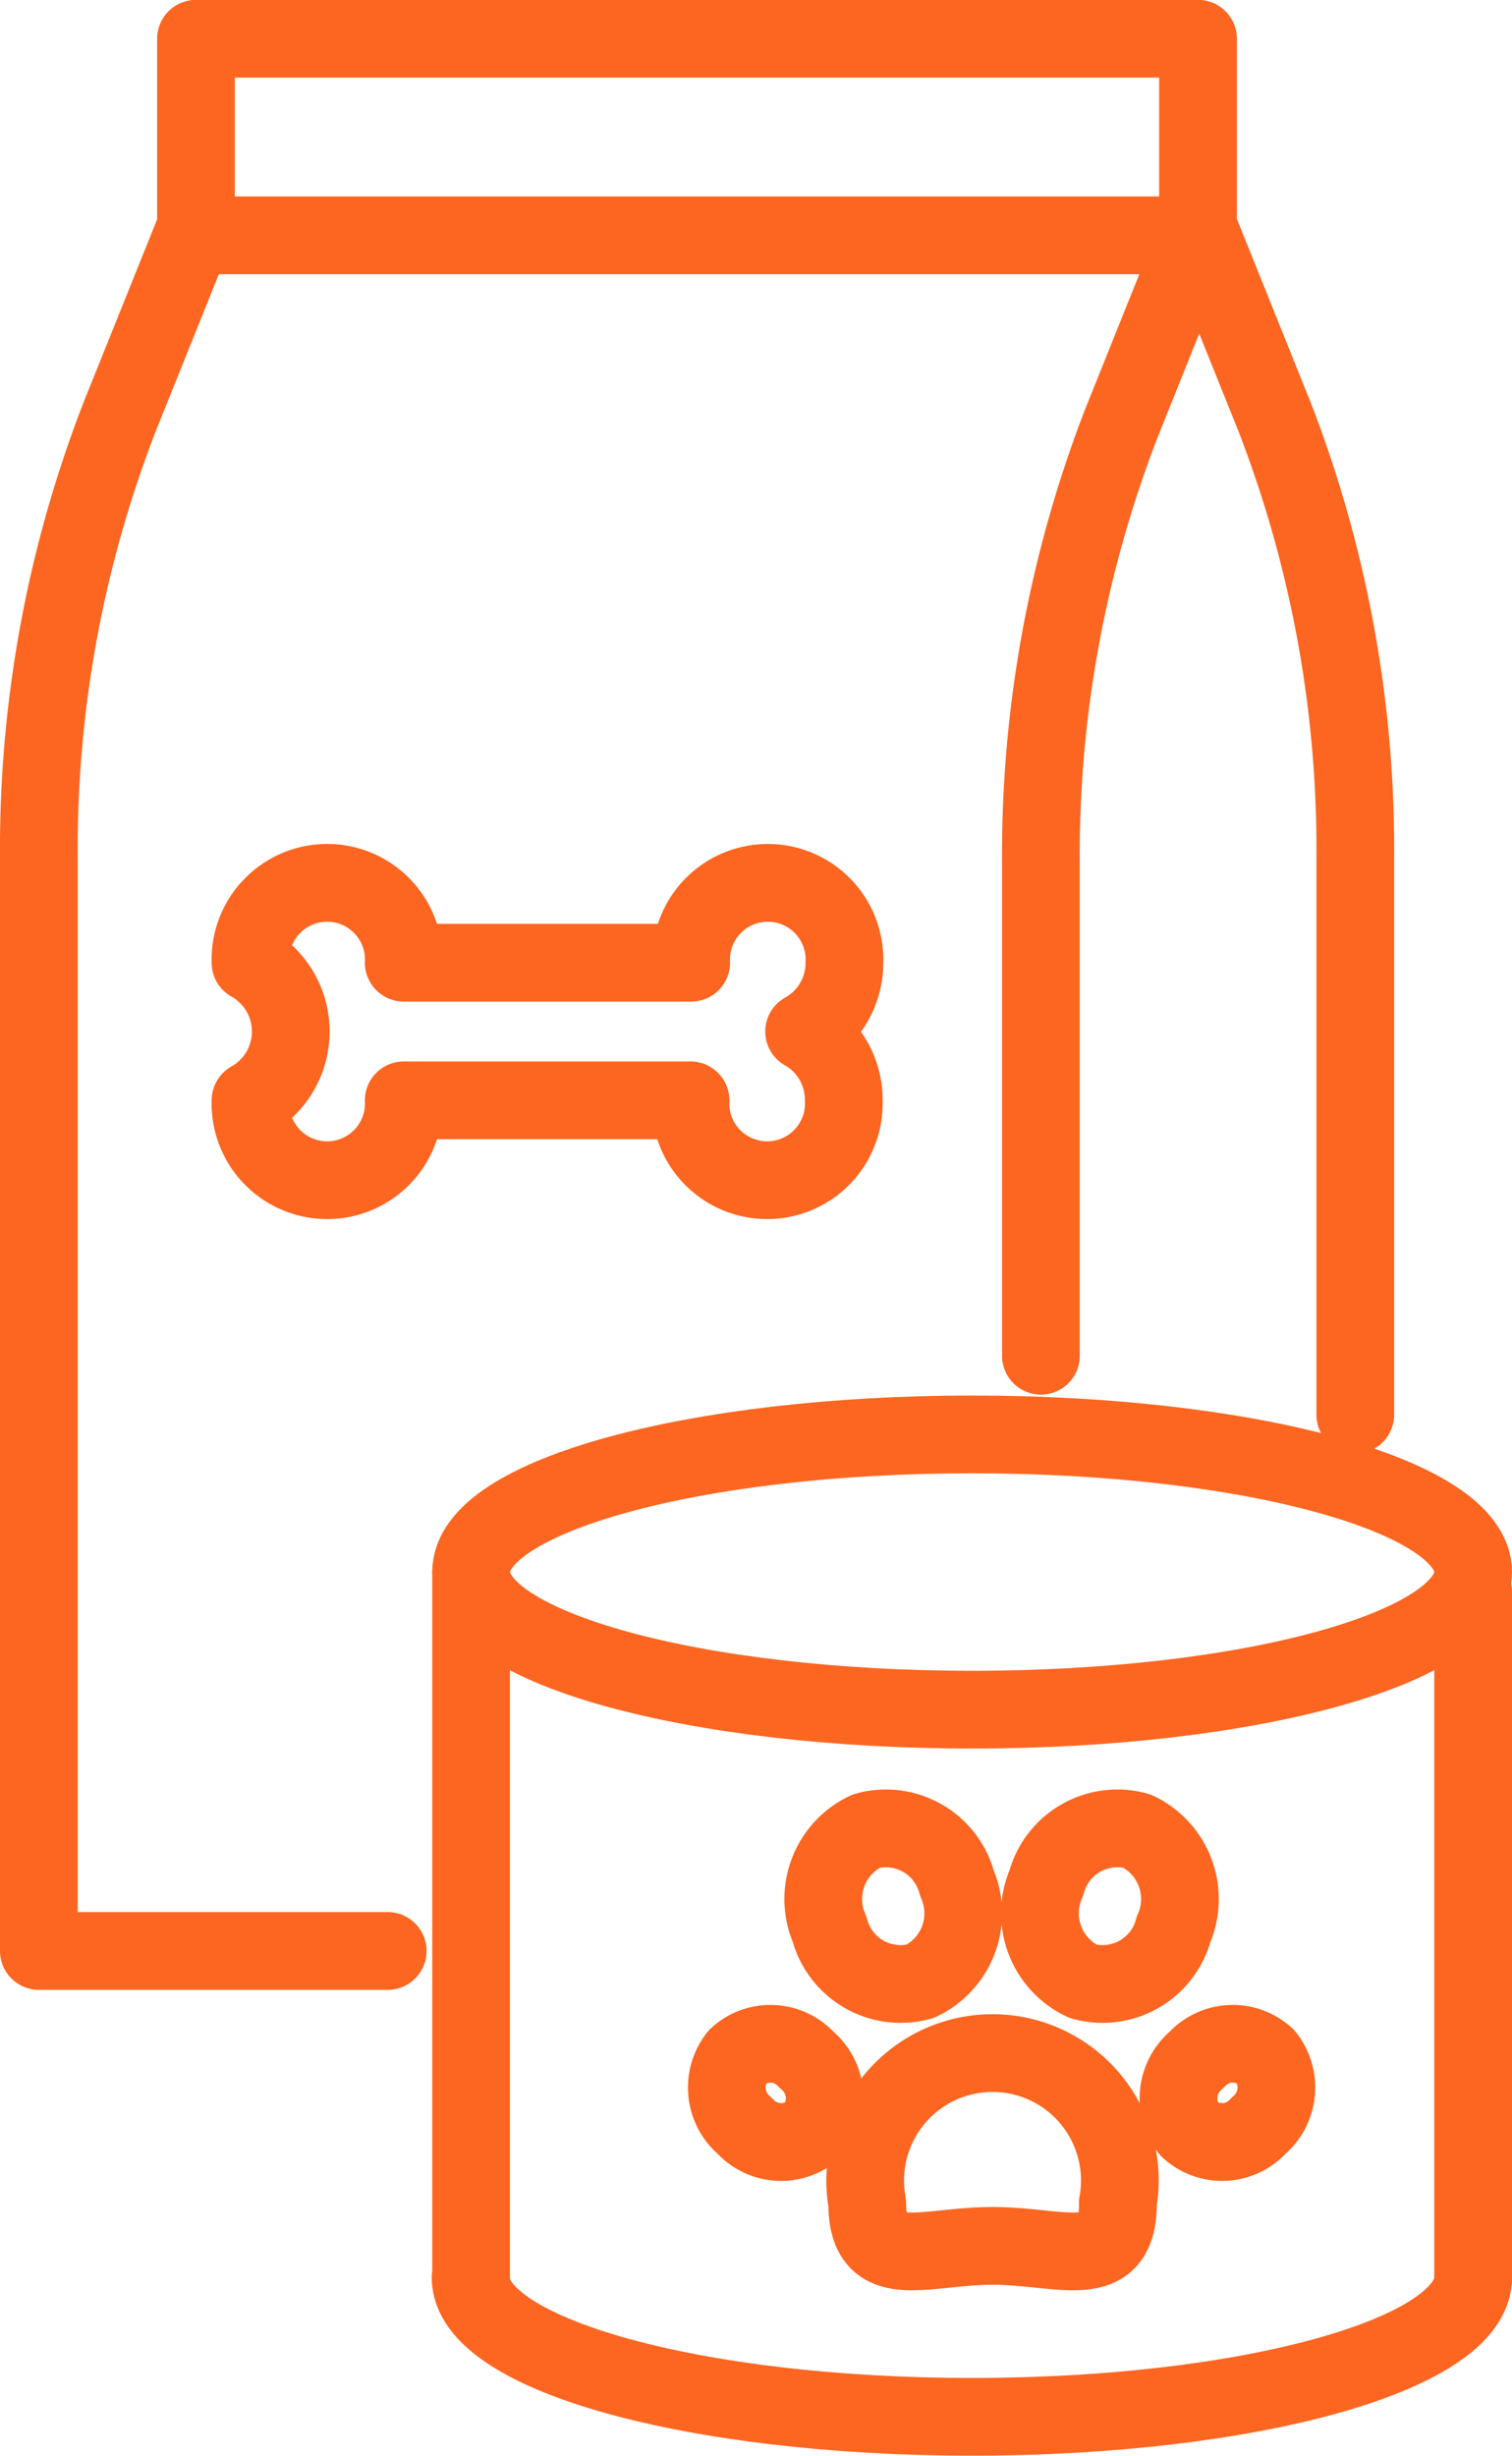
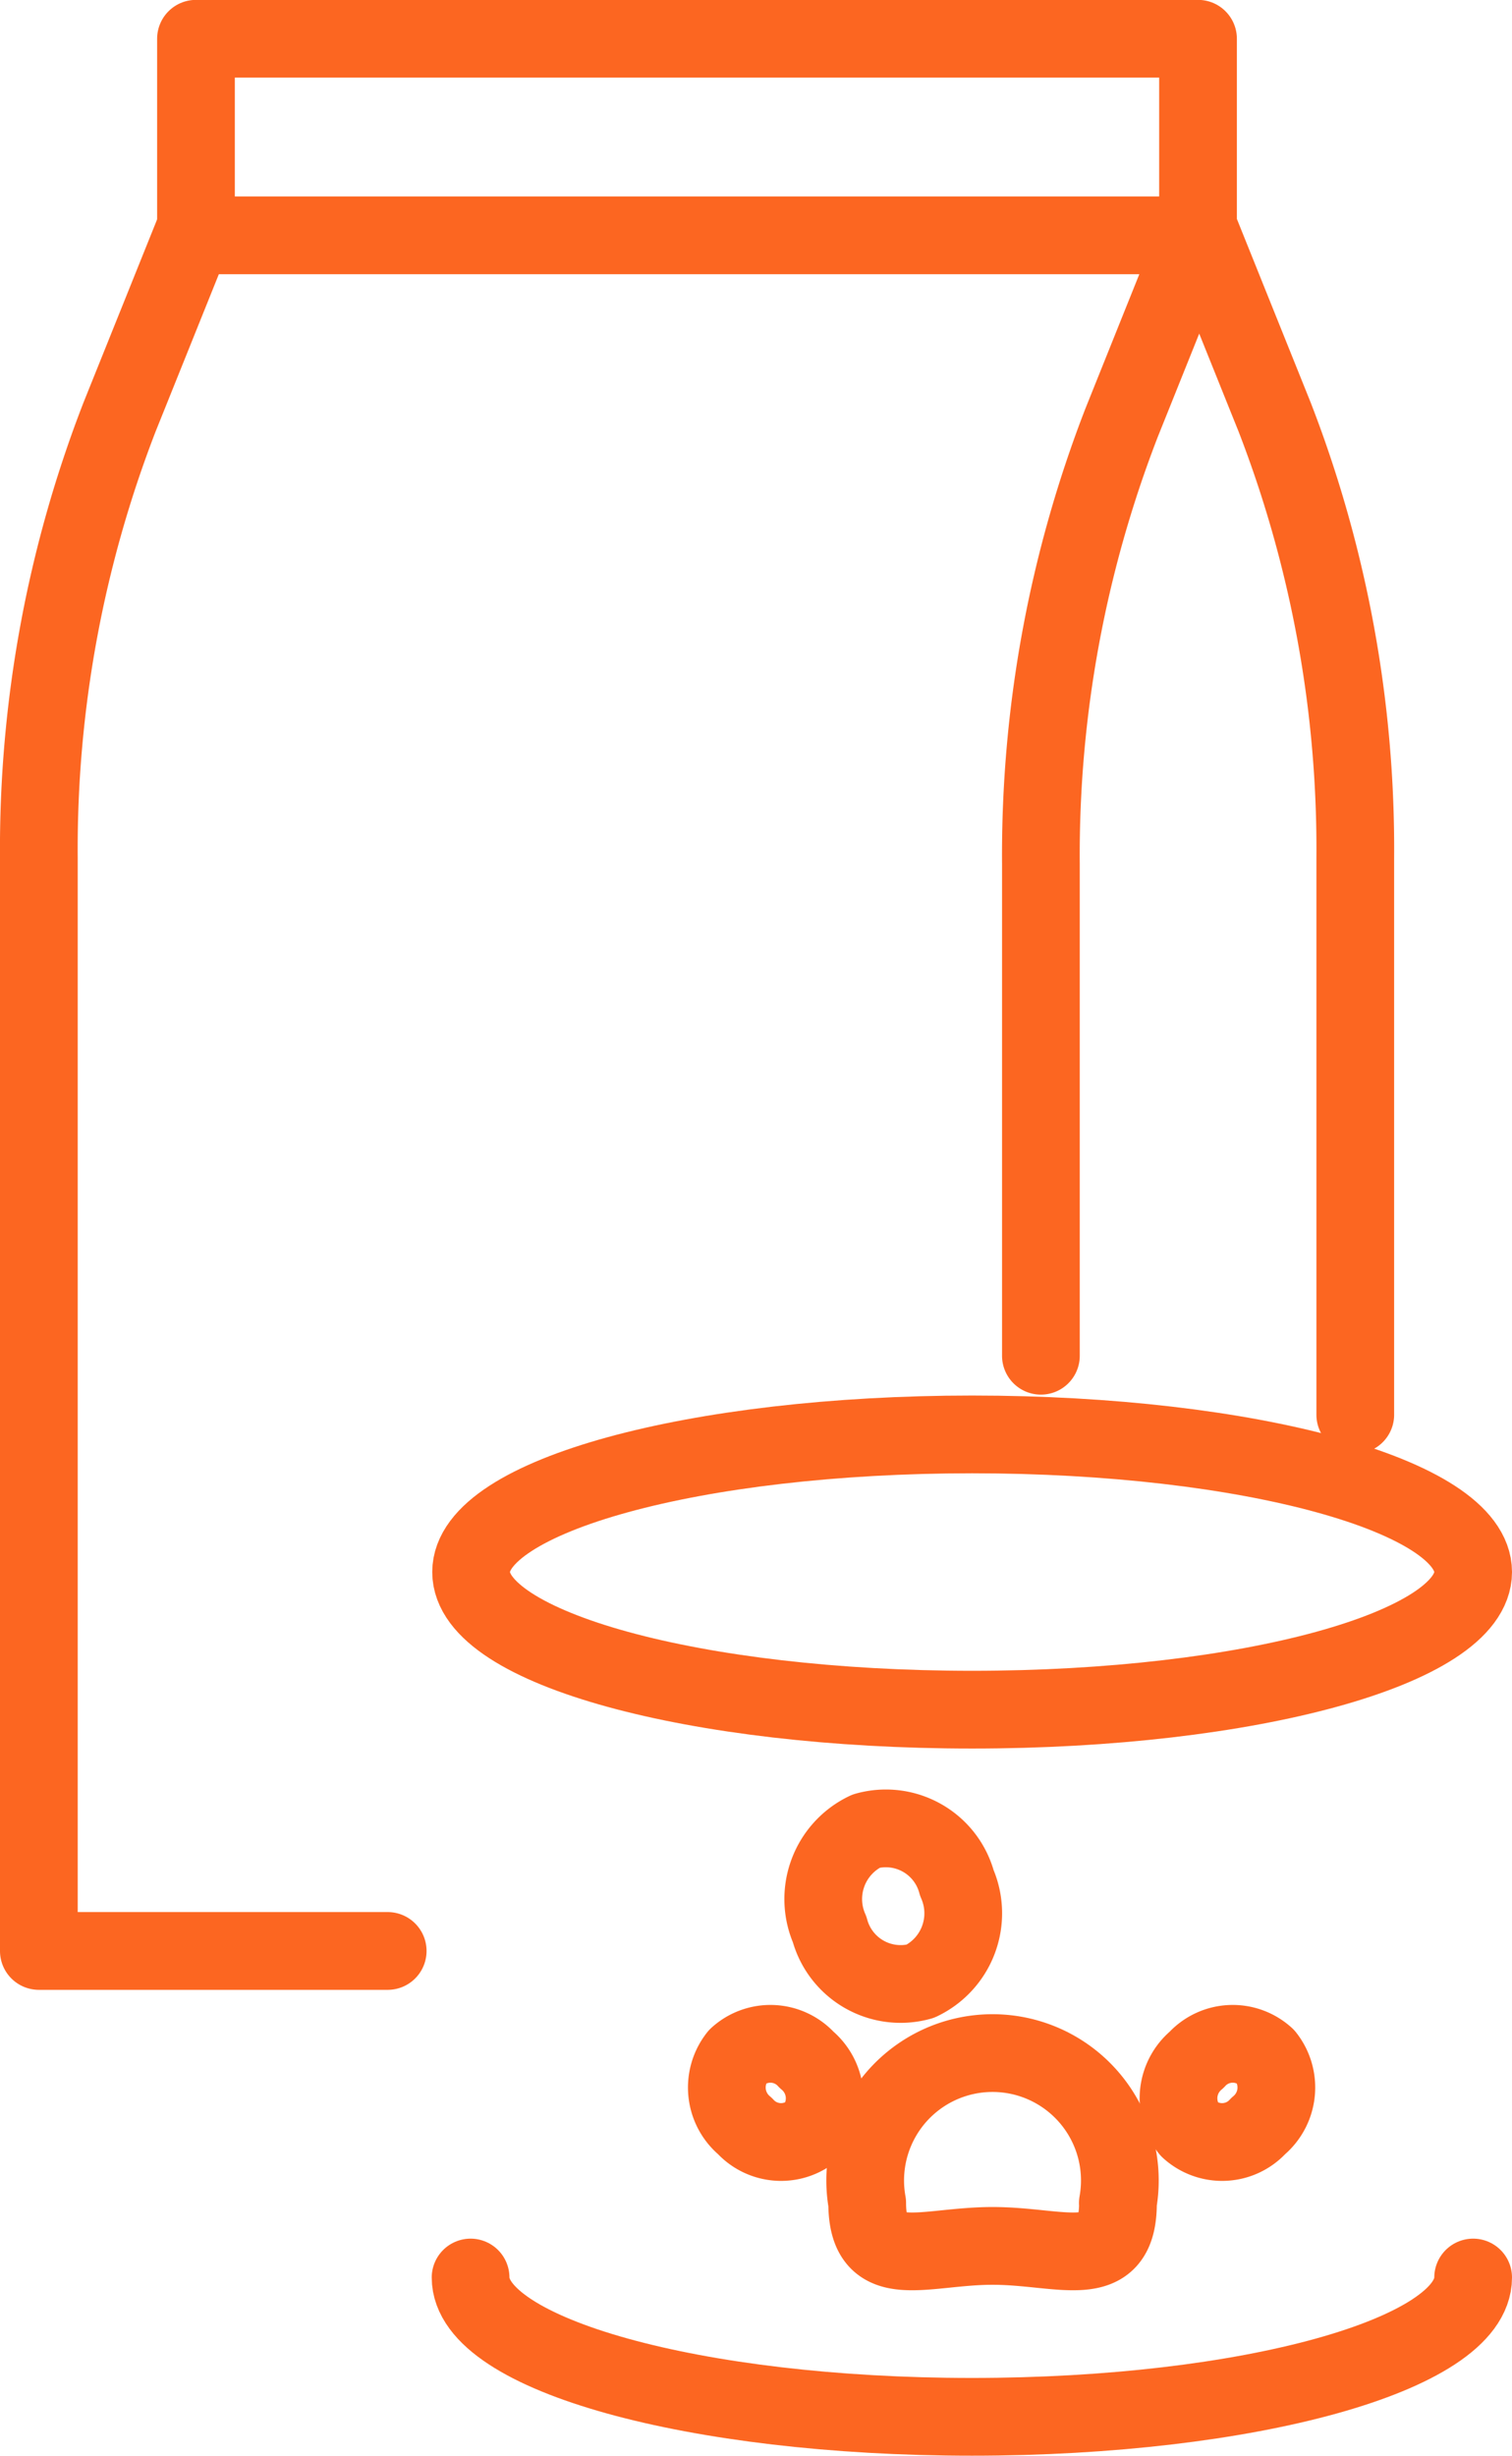
<svg xmlns="http://www.w3.org/2000/svg" width="11.673" height="18.953" viewBox="0 0 11.673 18.953">
  <g id="Group_335" data-name="Group 335" transform="translate(-286.586 -923.754)">
    <path id="Path_275" data-name="Path 275" d="M331.847,1045.252c0,.586-1.732,1.062-3.868,1.062s-3.868-.475-3.868-1.062,1.732-1.062,3.868-1.062S331.847,1044.665,331.847,1045.252Z" transform="translate(-33.888 -109.367)" fill="none" stroke="#fc6621" stroke-linecap="round" stroke-linejoin="round" stroke-width="0.6" />
    <path id="Path_276" data-name="Path 276" d="M331.8,1116.8c0,.594-1.733,1.075-3.87,1.075s-3.87-.481-3.87-1.075" transform="translate(-33.841 -175.471)" fill="none" stroke="#fc6621" stroke-linecap="round" stroke-linejoin="round" stroke-width="0.6" />
-     <line id="Line_54" data-name="Line 54" y1="5.461" transform="translate(290.223 935.885)" fill="none" stroke="#fc6621" stroke-linecap="round" stroke-linejoin="round" stroke-width="0.6" />
-     <line id="Line_55" data-name="Line 55" y1="5.309" transform="translate(297.959 936.036)" fill="none" stroke="#fc6621" stroke-linecap="round" stroke-linejoin="round" stroke-width="0.6" />
    <path id="Path_277" data-name="Path 277" d="M360.173,1098.594c0,.548-.433.331-.968.331s-.968.217-.968-.331a.983.983,0,1,1,1.935,0Z" transform="translate(-64.956 -157.84)" fill="none" stroke="#fc6621" stroke-linecap="round" stroke-linejoin="round" stroke-width="0.6" />
    <path id="Path_278" data-name="Path 278" d="M355.588,1078.458a.581.581,0,0,1-.282.759.567.567,0,0,1-.7-.4.581.581,0,0,1,.282-.759A.567.567,0,0,1,355.588,1078.458Z" transform="translate(-61.615 -140.174)" fill="none" stroke="#fc6621" stroke-linecap="round" stroke-linejoin="round" stroke-width="0.6" />
-     <path id="Path_279" data-name="Path 279" d="M373.223,1078.458a.581.581,0,0,0,.282.759.567.567,0,0,0,.7-.4.581.581,0,0,0-.282-.759A.567.567,0,0,0,373.223,1078.458Z" transform="translate(-78.559 -140.174)" fill="none" stroke="#fc6621" stroke-linecap="round" stroke-linejoin="round" stroke-width="0.6" />
    <path id="Path_280" data-name="Path 280" d="M385.166,1096.767a.386.386,0,0,0-.057.536.377.377,0,0,0,.533-.025.386.386,0,0,0,.057-.536A.377.377,0,0,0,385.166,1096.767Z" transform="translate(-89.342 -157.118)" fill="none" stroke="#fc6621" stroke-linecap="round" stroke-linejoin="round" stroke-width="0.6" />
    <path id="Path_281" data-name="Path 281" d="M346.726,1096.767a.386.386,0,0,1,.057.536.377.377,0,0,1-.533-.025.386.386,0,0,1-.057-.536A.377.377,0,0,1,346.726,1096.767Z" transform="translate(-53.913 -157.118)" fill="none" stroke="#fc6621" stroke-linecap="round" stroke-linejoin="round" stroke-width="0.6" />
    <line id="Line_56" data-name="Line 56" x1="7.584" transform="translate(288.251 925.57)" fill="none" stroke="#fc6621" stroke-linecap="round" stroke-linejoin="round" stroke-width="0.6" />
    <path id="Path_282" data-name="Path 282" d="M374.366,941.484l-.562,1.4a9.226,9.226,0,0,0-.623,3.4v3.8" transform="translate(-78.559 -15.868)" fill="none" stroke="#fc6621" stroke-linecap="round" stroke-linejoin="round" stroke-width="0.6" />
    <path id="Path_283" data-name="Path 283" d="M388.213,950.092v-4.3a9.223,9.223,0,0,0-.623-3.4l-.563-1.4" transform="translate(-91.164 -15.421)" fill="none" stroke="#fc6621" stroke-linecap="round" stroke-linejoin="round" stroke-width="0.6" />
    <path id="Path_284" data-name="Path 284" d="M288.072,940.993l-.563,1.4a9.221,9.221,0,0,0-.623,3.4v8.437h2.693" transform="translate(0 -15.421)" fill="none" stroke="#fc6621" stroke-linecap="round" stroke-linejoin="round" stroke-width="0.6" />
    <path id="Path_285" data-name="Path 285" d="M300.422,925.57v-1.517h7.736v1.517" transform="translate(-12.323)" fill="none" stroke="#fc6621" stroke-linecap="round" stroke-linejoin="round" stroke-width="0.6" />
-     <path id="Path_286" data-name="Path 286" d="M309.377,997.95a.606.606,0,0,0,.311-.531.592.592,0,1,0-1.183,0h-2.219a.592.592,0,1,0-1.183,0,.609.609,0,0,1,0,1.062.592.592,0,1,0,1.183,0H308.5a.592.592,0,1,0,1.183,0A.606.606,0,0,0,309.377,997.95Z" transform="translate(-16.583 -66.236)" fill="none" stroke="#fc6621" stroke-linecap="round" stroke-linejoin="round" stroke-width="0.6" />
  </g>
</svg>